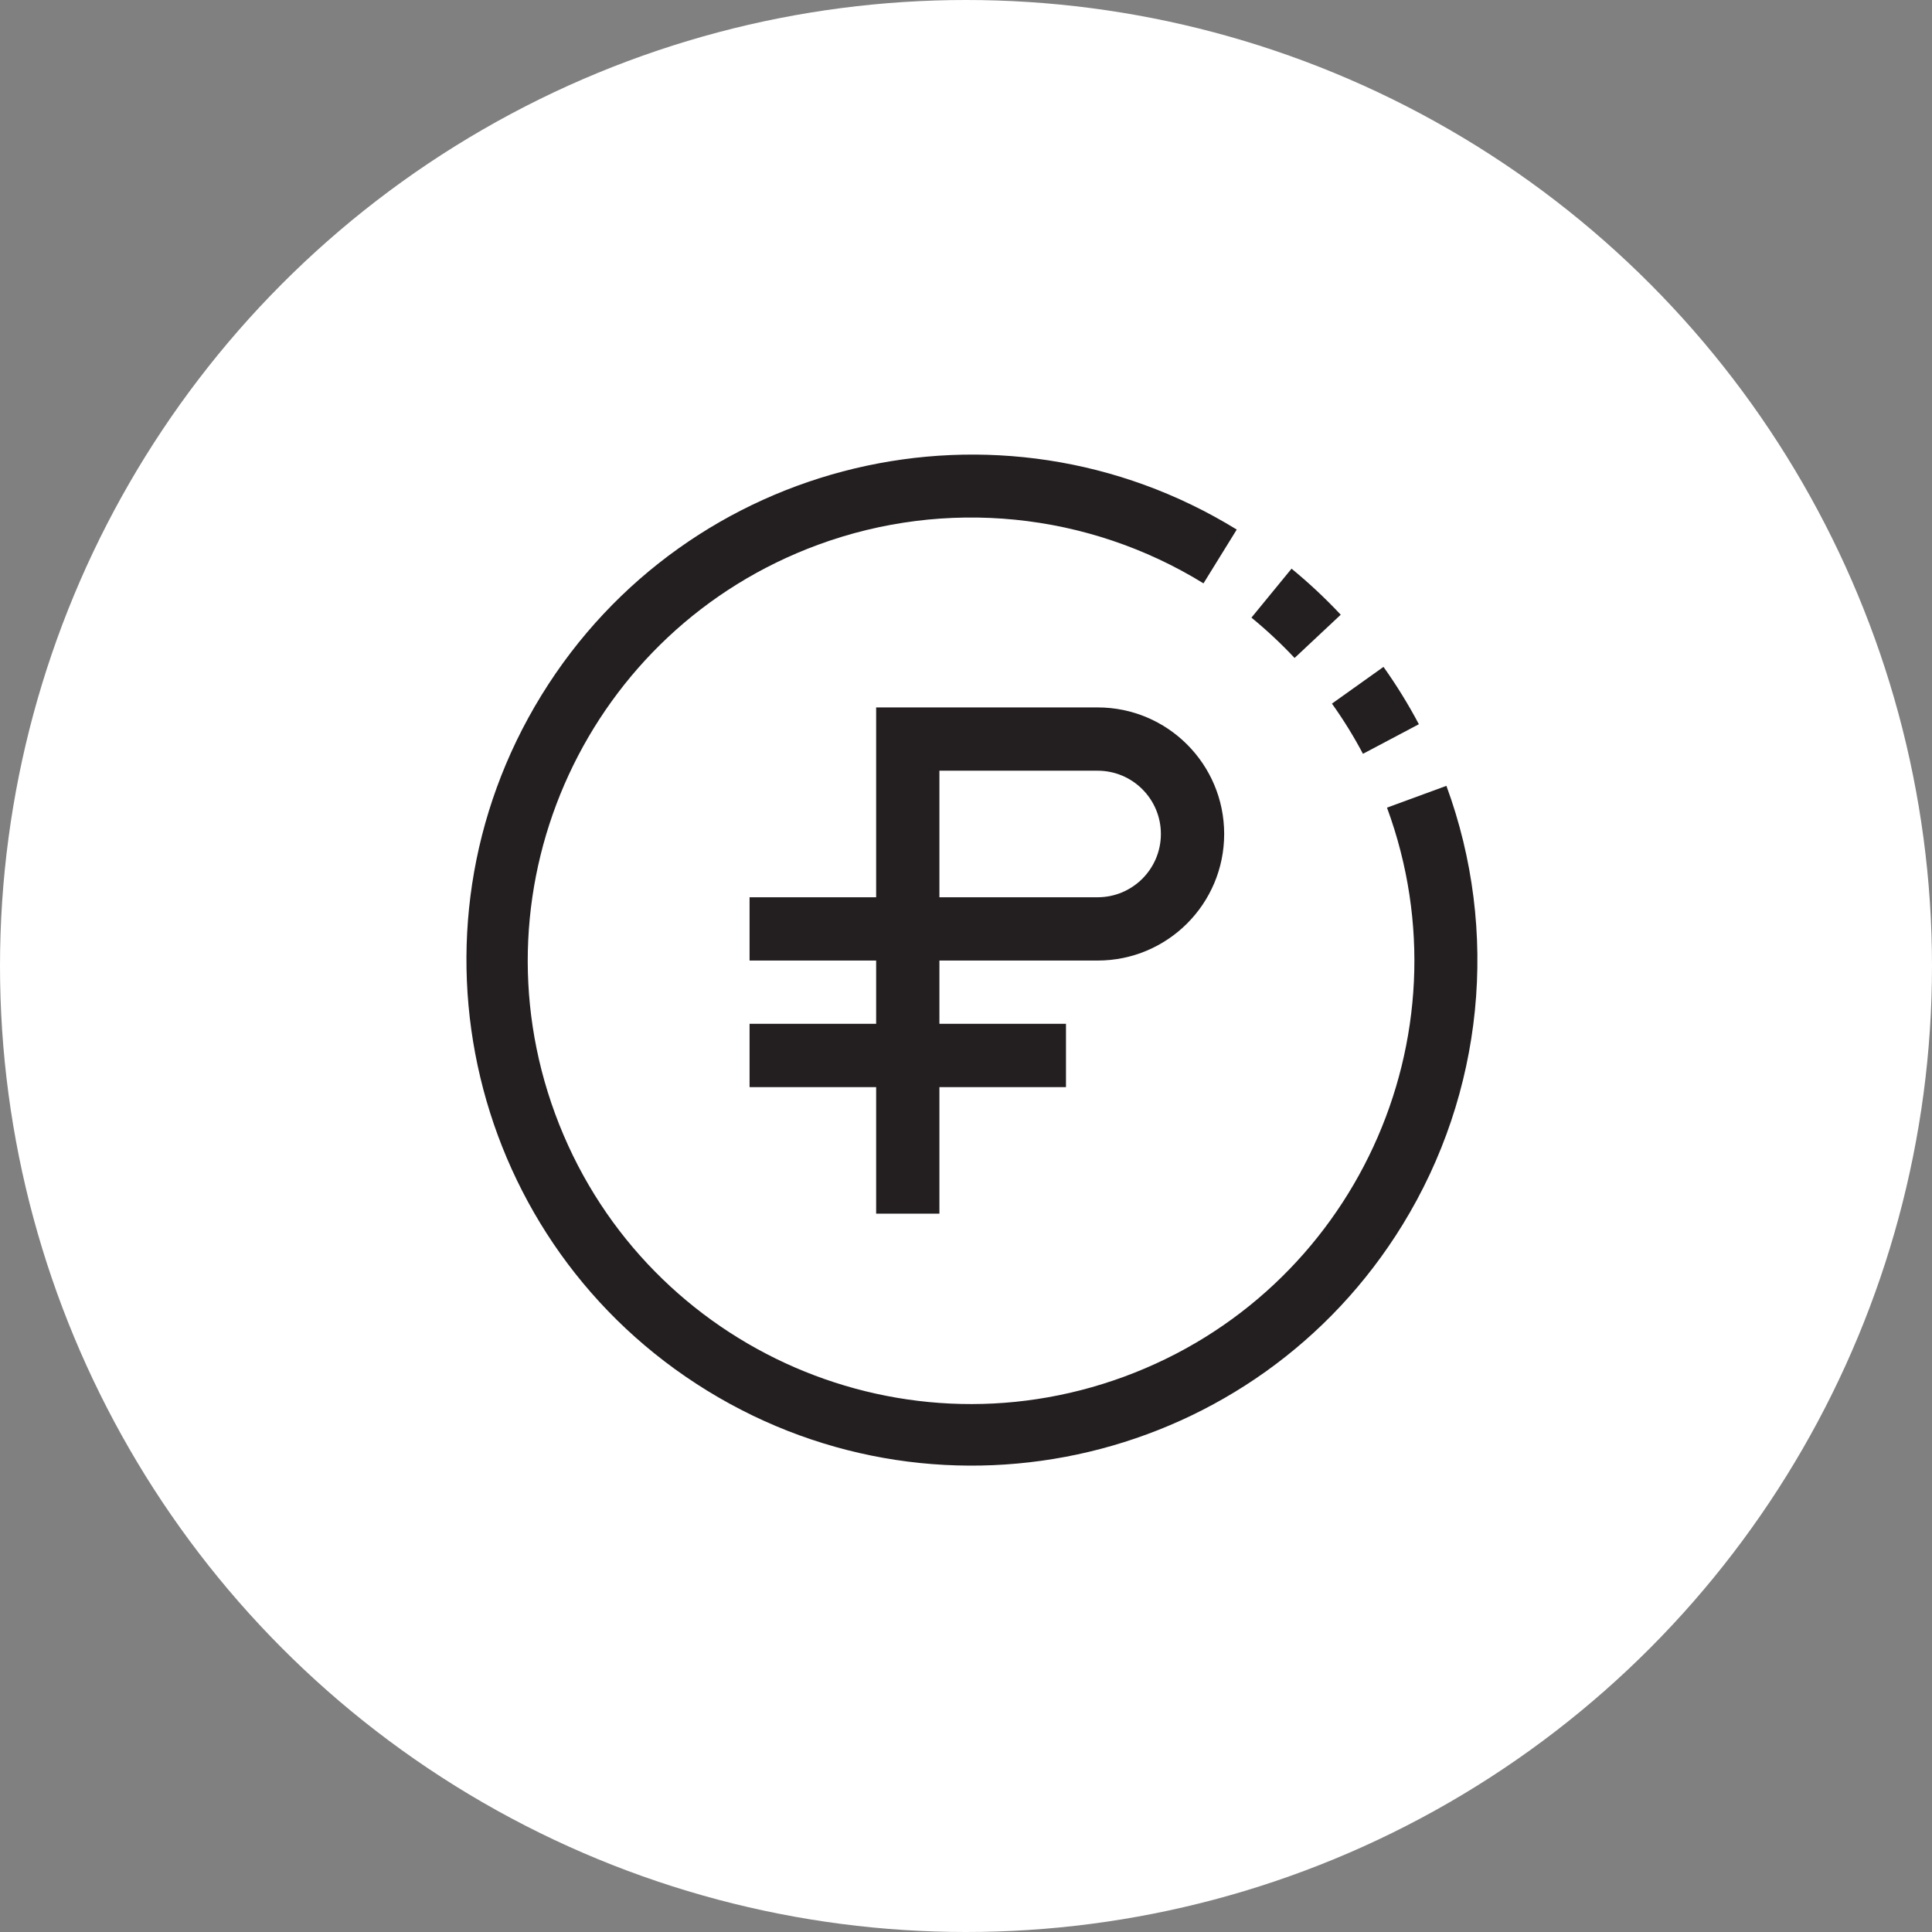
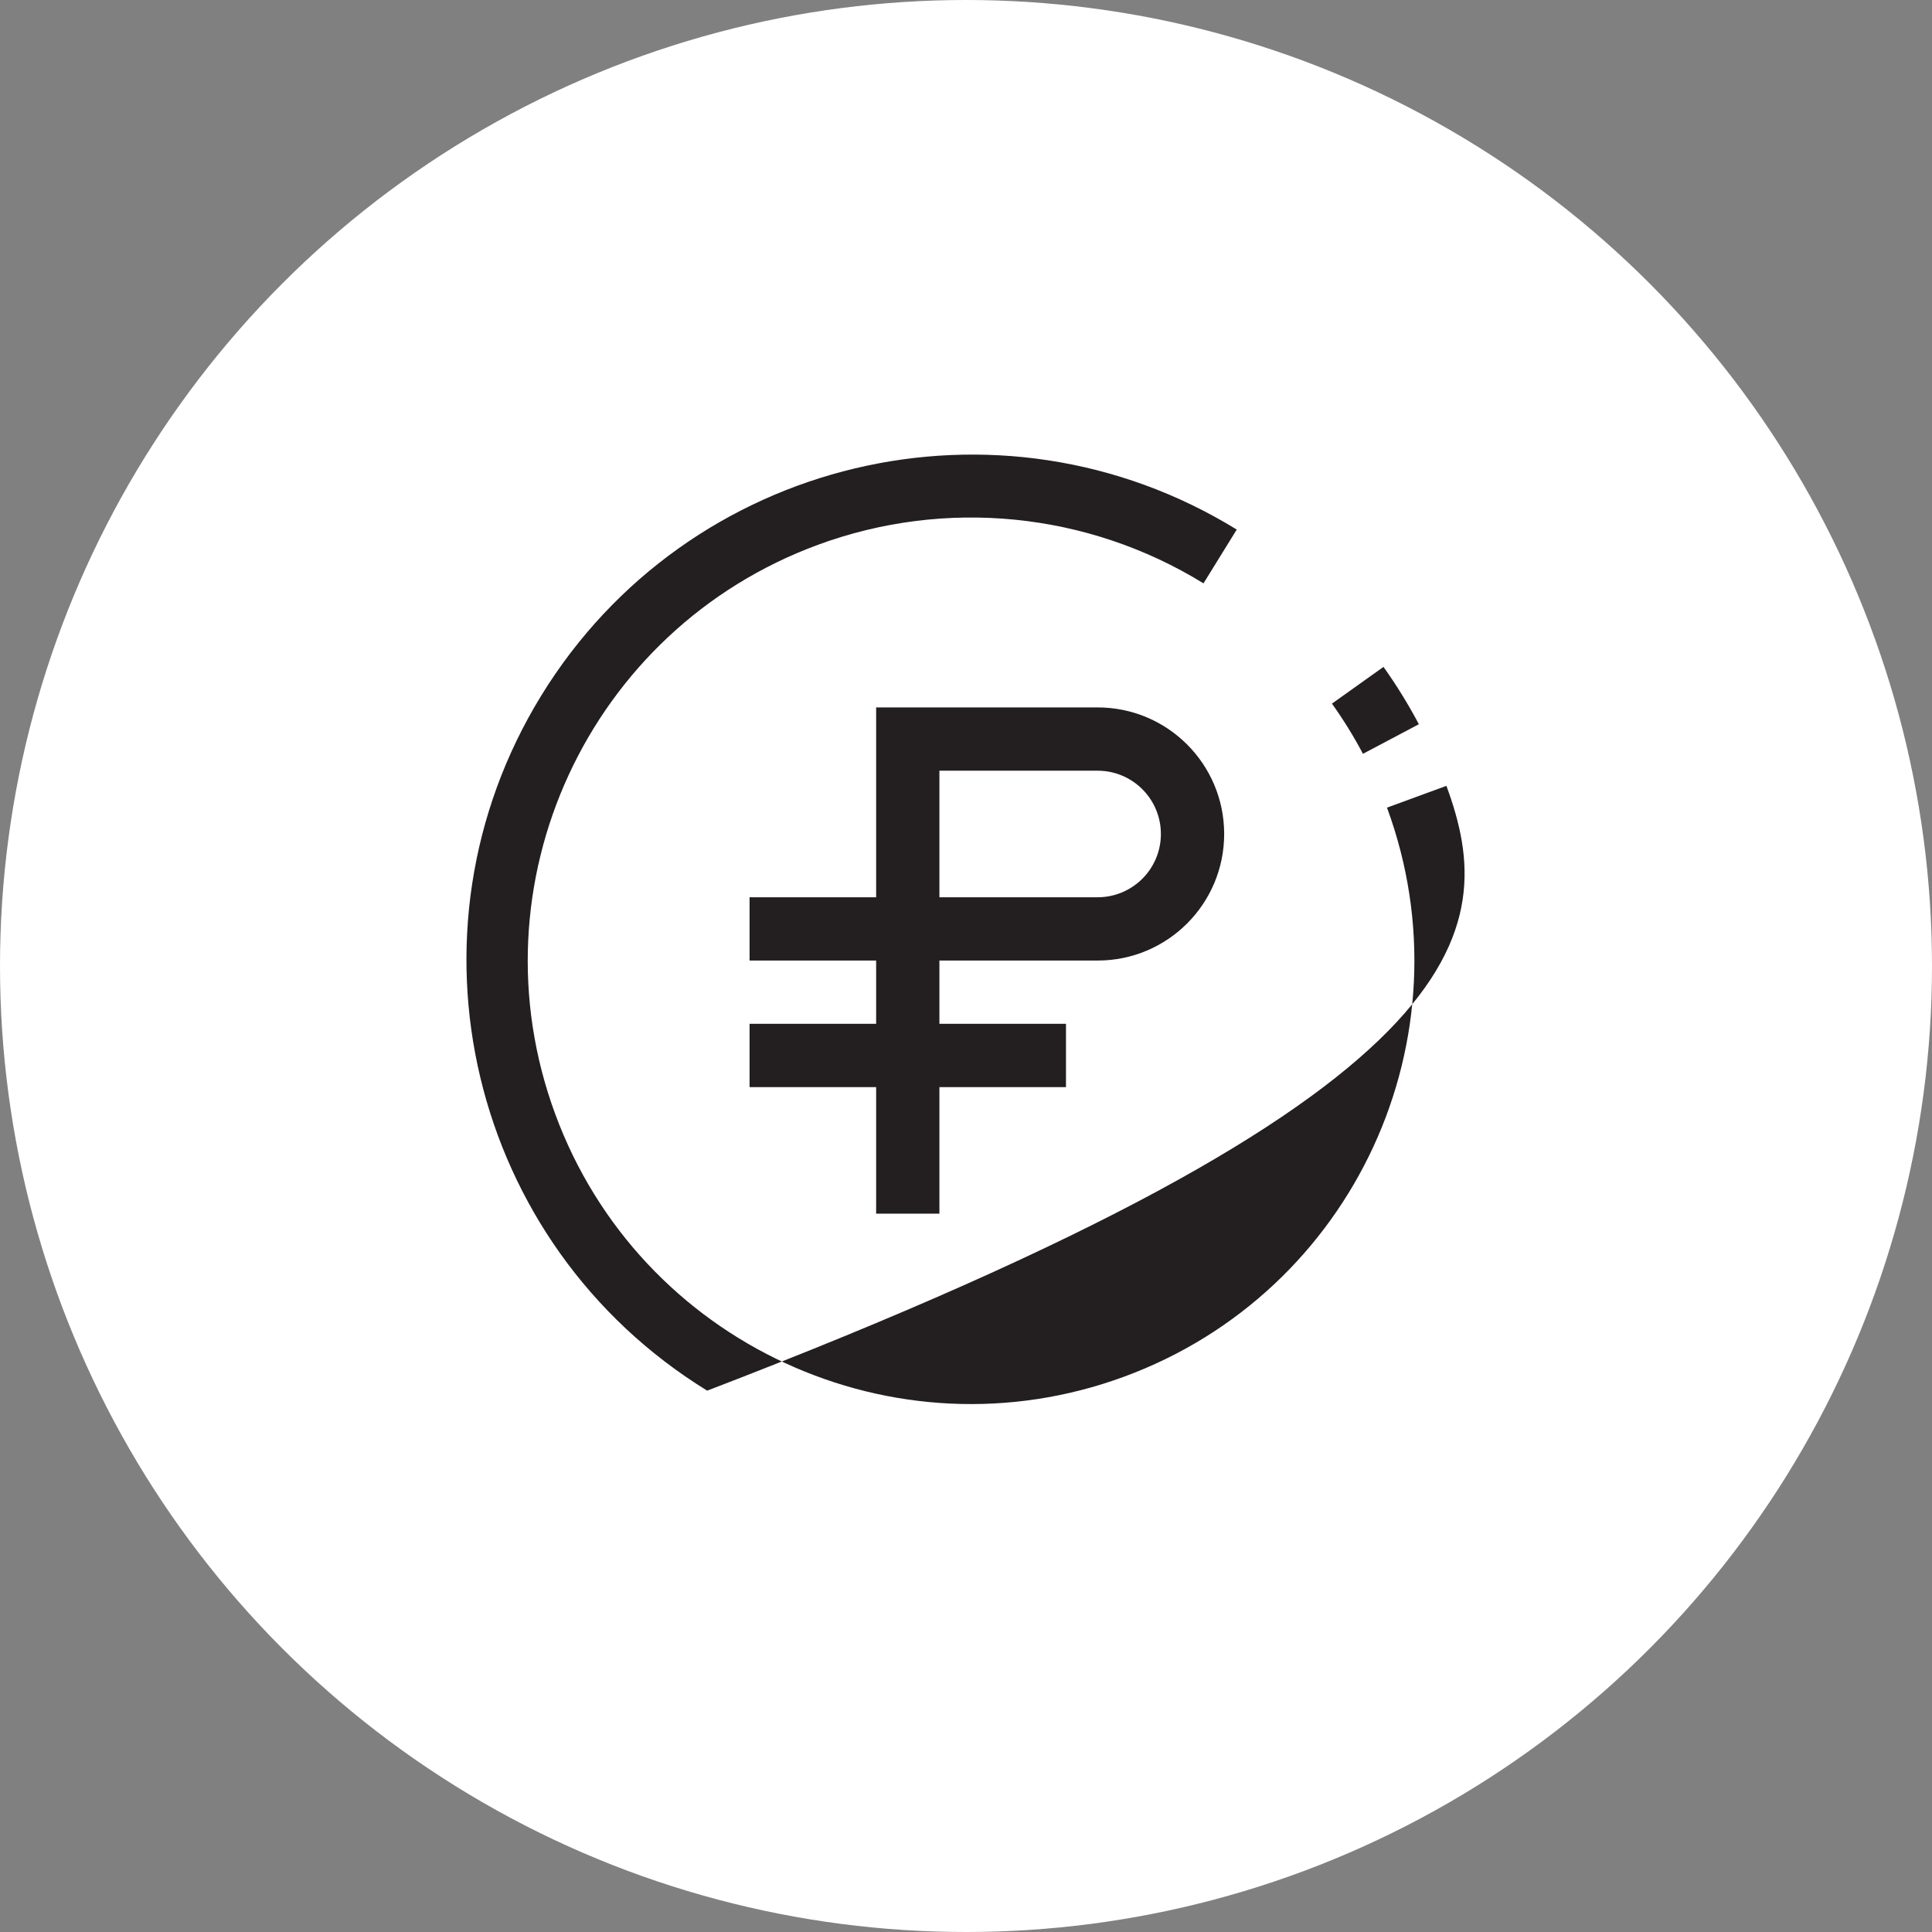
<svg xmlns="http://www.w3.org/2000/svg" width="119" height="119" viewBox="0 0 119 119" fill="none">
  <rect x="0" y="0" width="119" height="119" fill="#808080" stroke="none" />
  <circle cx="59.5" cy="59.5" r="59.5" fill="white" />
  <g clip-path="url(#clip0_302_30)">
    <path d="M83.95 46.43L87.394 44.608C86.746 43.384 86.018 42.204 85.215 41.076L82.04 43.339C82.745 44.325 83.383 45.358 83.95 46.43Z" fill="#231F20" />
-     <path d="M79.739 40.527L82.582 37.863C81.635 36.853 80.623 35.906 79.552 35.027L77.081 38.042C78.02 38.812 78.908 39.642 79.739 40.527Z" fill="#231F20" />
-     <path d="M89.091 48.404H89.087L85.431 49.746C90.639 63.896 83.39 79.588 69.241 84.795C55.092 90.003 39.4 82.754 34.193 68.605C28.985 54.456 36.234 38.764 50.383 33.556C58.243 30.663 66.996 31.539 74.128 35.931L76.176 32.618C61.53 23.611 42.355 28.182 33.348 42.828C24.341 57.474 28.912 76.649 43.558 85.656C58.204 94.664 77.379 90.092 86.386 75.446C91.383 67.322 92.379 57.356 89.091 48.404Z" fill="#231F20" />
+     <path d="M89.091 48.404H89.087L85.431 49.746C90.639 63.896 83.39 79.588 69.241 84.795C55.092 90.003 39.4 82.754 34.193 68.605C28.985 54.456 36.234 38.764 50.383 33.556C58.243 30.663 66.996 31.539 74.128 35.931L76.176 32.618C61.53 23.611 42.355 28.182 33.348 42.828C24.341 57.474 28.912 76.649 43.558 85.656C91.383 67.322 92.379 57.356 89.091 48.404Z" fill="#231F20" />
    <path d="M67.607 59.164C71.912 59.164 75.402 55.674 75.402 51.368C75.402 47.063 71.912 43.573 67.607 43.573H53.965V55.266H46.169V59.164H53.965V63.062H46.169V66.959H53.965V74.755H57.862V66.959H65.658V63.062H57.862V59.164H67.607ZM57.862 47.471H67.607C69.759 47.471 71.504 49.216 71.504 51.368C71.504 53.521 69.759 55.266 67.607 55.266H57.862V47.471Z" fill="#231F20" />
  </g>
  <defs>
    <clipPath id="clip0_302_30">
      <rect width="63" height="63" fill="white" transform="translate(28 28)" />
    </clipPath>
  </defs>
</svg>